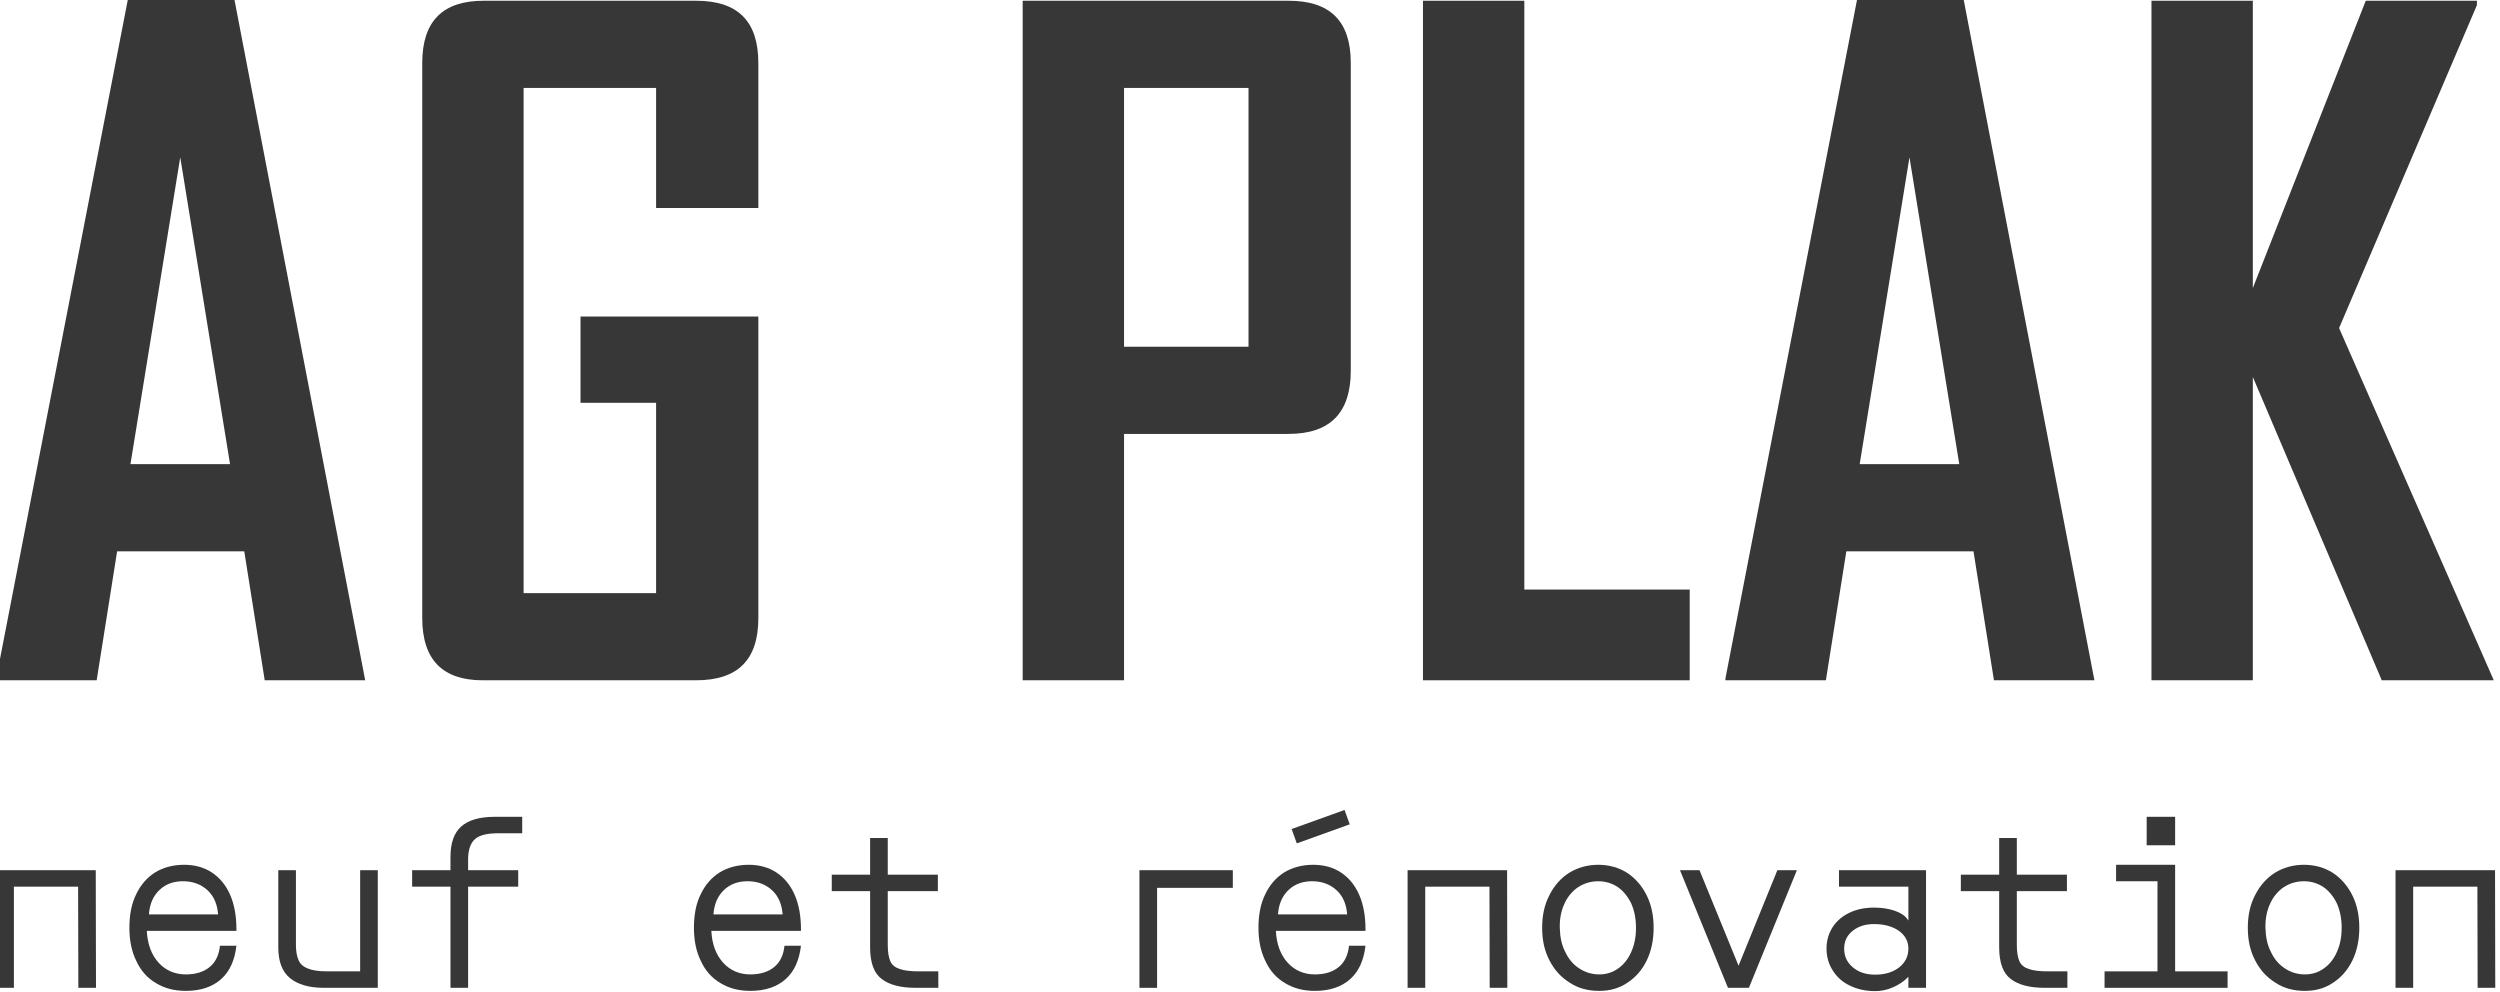
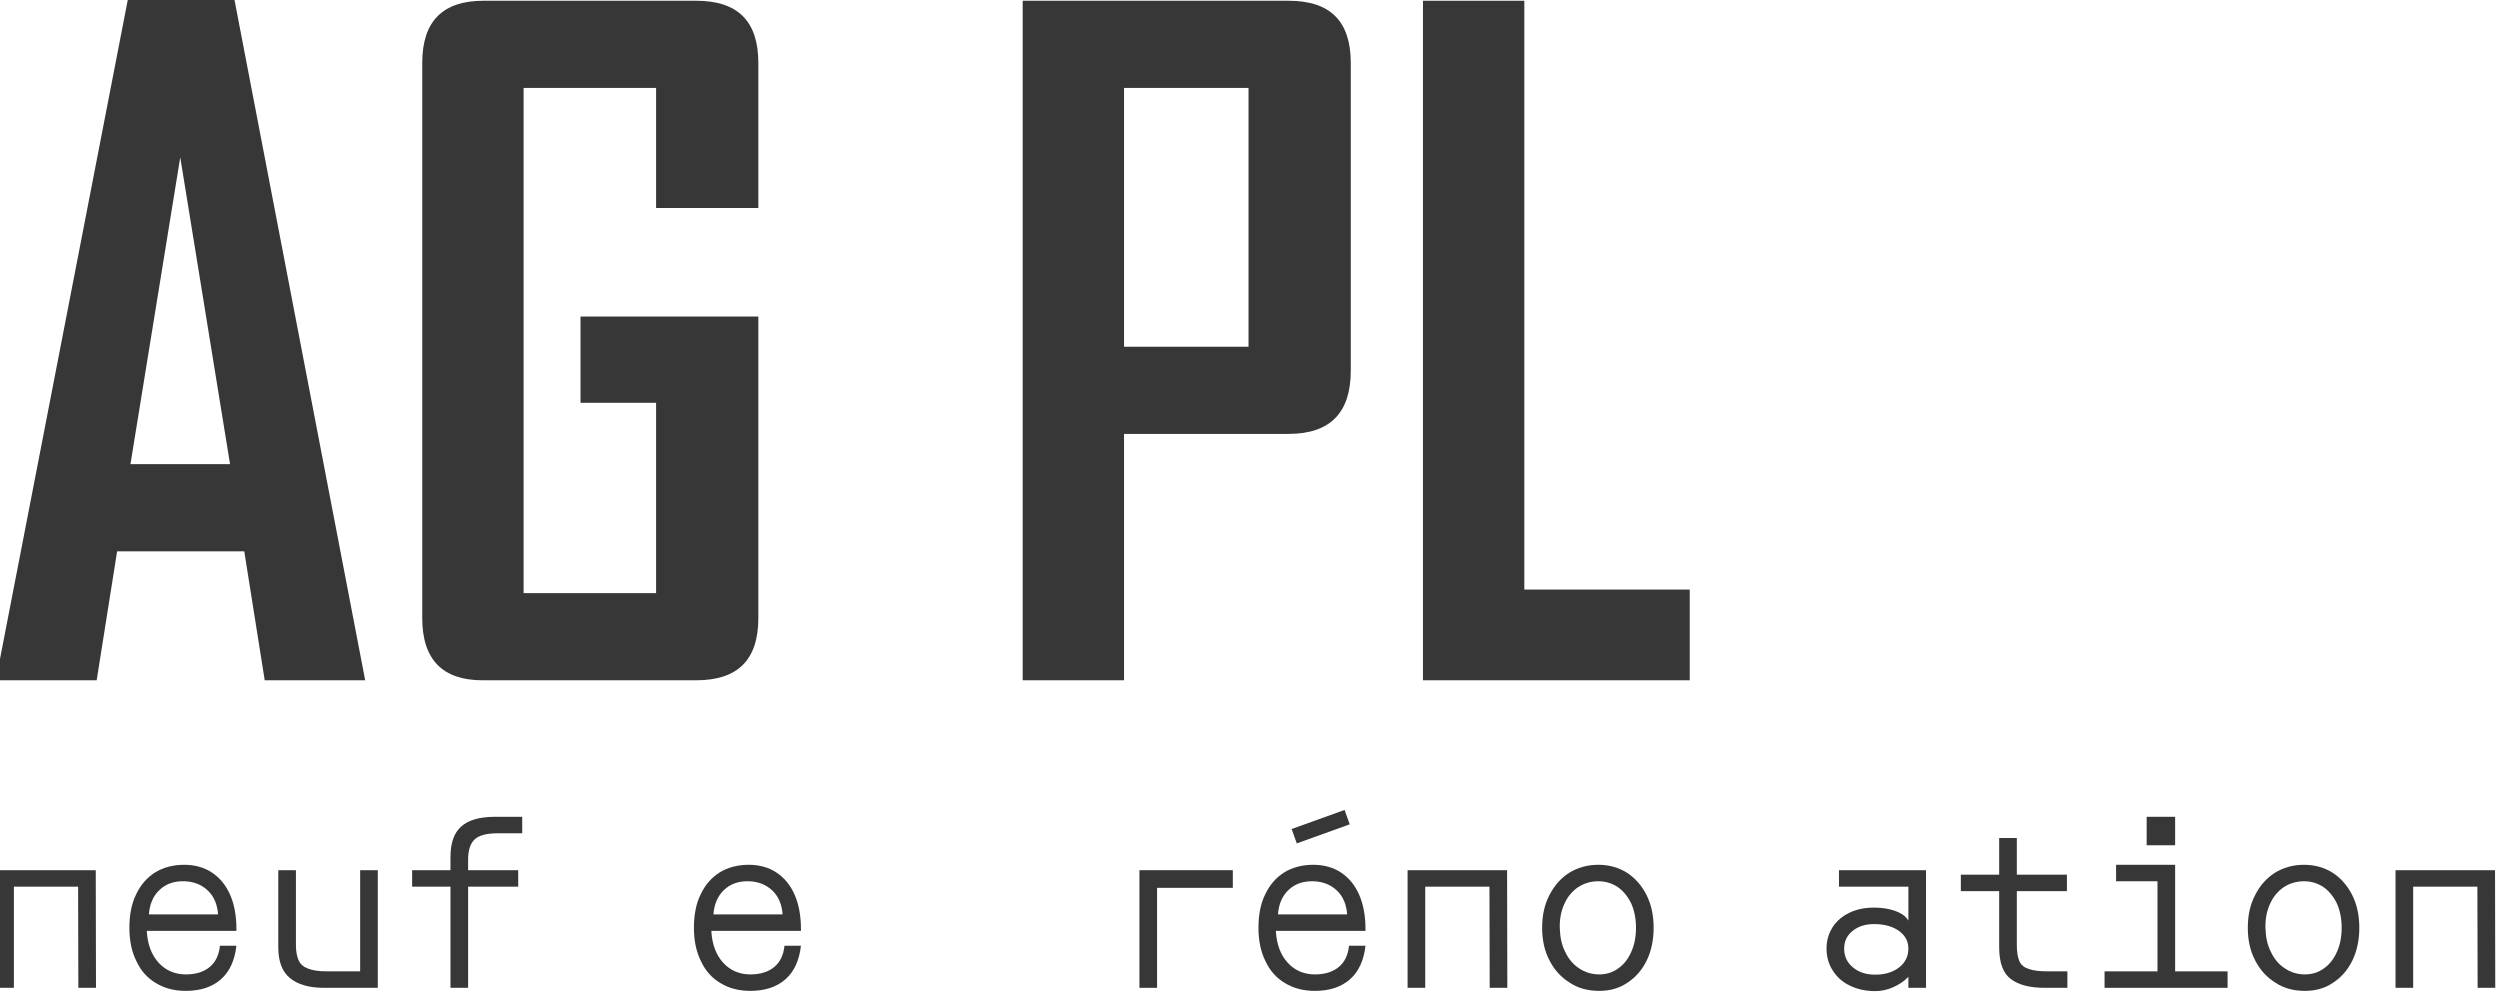
<svg xmlns="http://www.w3.org/2000/svg" xmlns:ns1="http://www.serif.com/" width="100%" height="100%" viewBox="0 0 814 323" version="1.1" xml:space="preserve" style="fill-rule:evenodd;clip-rule:evenodd;stroke-linejoin:round;stroke-miterlimit:2;">
  <g id="Plan-de-travail2" ns1:id="Plan de travail2" transform="matrix(2.237,0,0,2.086,-20814.8,-976.623)">
    <g>
      <rect x="6344.24" y="0" width="5321.34" height="3318.82" style="fill:none;" />
      <g transform="matrix(1.512,0,0,1.622,9301.9,574.364)">
        <g transform="matrix(85.593,0,0,85.593,0,0)">
          <path d="M0.433,-0L0.32,-0L0.297,-0.145L0.154,-0.145L0.131,-0L0.018,-0L0.018,-0.002L0.166,-0.765L0.286,-0.765L0.433,-0ZM0.281,-0.243L0.225,-0.588L0.169,-0.243L0.281,-0.243Z" style="fill:rgb(55,55,55);fill-rule:nonzero;" />
        </g>
        <g transform="matrix(85.593,0,0,85.593,38.617,0)">
          <path d="M0.424,-0.07C0.424,-0.023 0.401,-0 0.354,-0L0.114,-0C0.069,-0 0.046,-0.023 0.046,-0.07L0.046,-0.694C0.046,-0.741 0.069,-0.764 0.115,-0.764L0.354,-0.764C0.401,-0.764 0.424,-0.741 0.424,-0.694L0.424,-0.531L0.309,-0.531L0.309,-0.666L0.16,-0.666L0.16,-0.098L0.309,-0.098L0.309,-0.312L0.224,-0.312L0.224,-0.409L0.424,-0.409L0.424,-0.07Z" style="fill:rgb(55,55,55);fill-rule:nonzero;" />
        </g>
        <g transform="matrix(85.593,0,0,85.593,96.418,0)">
          <path d="M0.415,-0.348C0.415,-0.301 0.392,-0.277 0.345,-0.277L0.16,-0.277L0.16,-0L0.046,-0L0.046,-0.764L0.345,-0.764C0.392,-0.764 0.415,-0.741 0.415,-0.694L0.415,-0.348ZM0.3,-0.375L0.3,-0.666L0.16,-0.666L0.16,-0.375L0.3,-0.375Z" style="fill:rgb(55,55,55);fill-rule:nonzero;" />
        </g>
        <g transform="matrix(85.593,0,0,85.593,134.951,0)">
          <path d="M0.346,-0L0.046,-0L0.046,-0.764L0.16,-0.764L0.16,-0.102L0.346,-0.102L0.346,-0Z" style="fill:rgb(55,55,55);fill-rule:nonzero;" />
        </g>
        <g transform="matrix(85.593,0,0,85.593,166.463,0)">
-           <path d="M0.433,-0L0.32,-0L0.297,-0.145L0.154,-0.145L0.131,-0L0.018,-0L0.018,-0.002L0.166,-0.765L0.286,-0.765L0.433,-0ZM0.281,-0.243L0.225,-0.588L0.169,-0.243L0.281,-0.243Z" style="fill:rgb(55,55,55);fill-rule:nonzero;" />
-         </g>
+           </g>
        <g transform="matrix(85.593,0,0,85.593,205.08,0)">
-           <path d="M0.431,-0L0.305,-0L0.16,-0.341L0.16,-0L0.046,-0L0.046,-0.764L0.16,-0.764L0.16,-0.441L0.287,-0.764L0.412,-0.764L0.412,-0.759L0.257,-0.396L0.431,-0Z" style="fill:rgb(55,55,55);fill-rule:nonzero;" />
-         </g>
+           </g>
      </g>
      <g transform="matrix(0.4,0,0,0.429,9301.02,622.367)">
        <g transform="matrix(85.593,0,0,85.593,0,0)">
          <path d="M0.094,-0L0.094,-0.5L0.517,-0.5L0.518,-0L0.443,-0L0.442,-0.43L0.169,-0.43L0.169,-0L0.094,-0Z" style="fill:rgb(55,55,55);fill-rule:nonzero;" />
        </g>
        <g transform="matrix(85.593,0,0,85.593,51.356,0)">
          <path d="M0.06,-0.255C0.06,-0.31 0.069,-0.358 0.089,-0.398C0.108,-0.438 0.135,-0.469 0.17,-0.491C0.205,-0.512 0.246,-0.523 0.293,-0.523C0.338,-0.523 0.378,-0.512 0.411,-0.49C0.444,-0.468 0.47,-0.437 0.488,-0.396C0.506,-0.355 0.515,-0.306 0.515,-0.25L0.515,-0.242L0.134,-0.242C0.137,-0.185 0.154,-0.14 0.184,-0.107C0.214,-0.074 0.253,-0.057 0.3,-0.057C0.343,-0.057 0.377,-0.068 0.402,-0.089C0.427,-0.11 0.441,-0.14 0.445,-0.179L0.515,-0.179C0.508,-0.118 0.487,-0.07 0.45,-0.037C0.413,-0.004 0.363,0.013 0.3,0.013C0.251,0.013 0.209,0.002 0.173,-0.02C0.137,-0.041 0.109,-0.072 0.09,-0.113C0.07,-0.153 0.06,-0.2 0.06,-0.255ZM0.293,-0.453C0.25,-0.454 0.216,-0.442 0.189,-0.417C0.162,-0.392 0.146,-0.357 0.143,-0.312L0.437,-0.312C0.434,-0.354 0.42,-0.388 0.394,-0.413C0.368,-0.438 0.334,-0.452 0.293,-0.453Z" style="fill:rgb(55,55,55);fill-rule:nonzero;" />
        </g>
        <g transform="matrix(85.593,0,0,85.593,102.712,0)">
          <path d="M0.441,-0.07L0.441,-0.5L0.516,-0.5L0.516,-0L0.287,-0C0.224,-0 0.176,-0.014 0.143,-0.041C0.11,-0.068 0.093,-0.111 0.093,-0.172L0.093,-0.5L0.168,-0.5L0.168,-0.182C0.168,-0.155 0.172,-0.134 0.179,-0.118C0.186,-0.101 0.2,-0.089 0.219,-0.082C0.238,-0.074 0.265,-0.07 0.301,-0.07L0.441,-0.07Z" style="fill:rgb(55,55,55);fill-rule:nonzero;" />
        </g>
        <g transform="matrix(85.593,0,0,85.593,154.067,0)">
          <path d="M0.53,-0.727L0.53,-0.657L0.428,-0.657C0.381,-0.657 0.348,-0.649 0.329,-0.632C0.31,-0.615 0.3,-0.586 0.3,-0.546L0.3,-0.5L0.513,-0.5L0.513,-0.43L0.3,-0.43L0.3,-0L0.225,-0L0.225,-0.43L0.062,-0.43L0.062,-0.5L0.225,-0.5L0.225,-0.556C0.225,-0.615 0.24,-0.659 0.271,-0.686C0.301,-0.713 0.349,-0.727 0.414,-0.727L0.53,-0.727Z" style="fill:rgb(55,55,55);fill-rule:nonzero;" />
        </g>
        <g transform="matrix(85.593,0,0,85.593,256.779,0)">
          <path d="M0.06,-0.255C0.06,-0.31 0.069,-0.358 0.089,-0.398C0.108,-0.438 0.135,-0.469 0.17,-0.491C0.205,-0.512 0.246,-0.523 0.293,-0.523C0.338,-0.523 0.378,-0.512 0.411,-0.49C0.444,-0.468 0.47,-0.437 0.488,-0.396C0.506,-0.355 0.515,-0.306 0.515,-0.25L0.515,-0.242L0.134,-0.242C0.137,-0.185 0.154,-0.14 0.184,-0.107C0.214,-0.074 0.253,-0.057 0.3,-0.057C0.343,-0.057 0.377,-0.068 0.402,-0.089C0.427,-0.11 0.441,-0.14 0.445,-0.179L0.515,-0.179C0.508,-0.118 0.487,-0.07 0.45,-0.037C0.413,-0.004 0.363,0.013 0.3,0.013C0.251,0.013 0.209,0.002 0.173,-0.02C0.137,-0.041 0.109,-0.072 0.09,-0.113C0.07,-0.153 0.06,-0.2 0.06,-0.255ZM0.293,-0.453C0.25,-0.454 0.216,-0.442 0.189,-0.417C0.162,-0.392 0.146,-0.357 0.143,-0.312L0.437,-0.312C0.434,-0.354 0.42,-0.388 0.394,-0.413C0.368,-0.438 0.334,-0.452 0.293,-0.453Z" style="fill:rgb(55,55,55);fill-rule:nonzero;" />
        </g>
        <g transform="matrix(85.593,0,0,85.593,308.135,0)">
-           <path d="M0.417,-0.07L0.499,-0.07L0.499,-0L0.403,-0C0.34,-0 0.292,-0.012 0.259,-0.037C0.226,-0.061 0.209,-0.106 0.209,-0.172L0.209,-0.411L0.046,-0.411L0.046,-0.481L0.209,-0.481L0.209,-0.637L0.284,-0.637L0.284,-0.481L0.497,-0.481L0.497,-0.411L0.284,-0.411L0.284,-0.182C0.284,-0.152 0.288,-0.129 0.295,-0.113C0.302,-0.097 0.316,-0.086 0.335,-0.08C0.354,-0.073 0.382,-0.07 0.417,-0.07Z" style="fill:rgb(55,55,55);fill-rule:nonzero;" />
-         </g>
+           </g>
        <g transform="matrix(85.593,0,0,85.593,410.846,0)">
          <path d="M0.154,-0L0.154,-0.5L0.551,-0.5L0.551,-0.425L0.229,-0.425L0.229,-0L0.154,-0Z" style="fill:rgb(55,55,55);fill-rule:nonzero;" />
        </g>
        <g transform="matrix(85.593,0,0,85.593,462.202,0)">
          <path d="M0.06,-0.255C0.06,-0.31 0.069,-0.358 0.089,-0.398C0.108,-0.438 0.135,-0.469 0.17,-0.491C0.205,-0.512 0.246,-0.523 0.293,-0.523C0.338,-0.523 0.378,-0.512 0.411,-0.49C0.444,-0.468 0.47,-0.437 0.488,-0.396C0.506,-0.355 0.515,-0.306 0.515,-0.25L0.515,-0.242L0.134,-0.242C0.137,-0.185 0.154,-0.14 0.184,-0.107C0.214,-0.074 0.253,-0.057 0.3,-0.057C0.343,-0.057 0.377,-0.068 0.402,-0.089C0.427,-0.11 0.441,-0.14 0.445,-0.179L0.515,-0.179C0.508,-0.118 0.487,-0.07 0.45,-0.037C0.413,-0.004 0.363,0.013 0.3,0.013C0.251,0.013 0.209,0.002 0.173,-0.02C0.137,-0.041 0.109,-0.072 0.09,-0.113C0.07,-0.153 0.06,-0.2 0.06,-0.255ZM0.293,-0.453C0.25,-0.454 0.216,-0.442 0.189,-0.417C0.162,-0.392 0.146,-0.357 0.143,-0.312L0.437,-0.312C0.434,-0.354 0.42,-0.388 0.394,-0.413C0.368,-0.438 0.334,-0.452 0.293,-0.453ZM0.223,-0.614L0.201,-0.675L0.426,-0.756L0.448,-0.695L0.223,-0.614Z" style="fill:rgb(55,55,55);fill-rule:nonzero;" />
        </g>
        <g transform="matrix(85.593,0,0,85.593,513.558,0)">
          <path d="M0.094,-0L0.094,-0.5L0.517,-0.5L0.518,-0L0.443,-0L0.442,-0.43L0.169,-0.43L0.169,-0L0.094,-0Z" style="fill:rgb(55,55,55);fill-rule:nonzero;" />
        </g>
        <g transform="matrix(85.593,0,0,85.593,564.914,0)">
          <path d="M0.066,-0.255C0.066,-0.308 0.076,-0.354 0.097,-0.394C0.117,-0.434 0.145,-0.466 0.181,-0.489C0.217,-0.511 0.258,-0.523 0.305,-0.523C0.351,-0.523 0.392,-0.511 0.427,-0.489C0.462,-0.466 0.49,-0.434 0.51,-0.394C0.53,-0.354 0.54,-0.308 0.54,-0.255C0.54,-0.203 0.53,-0.157 0.511,-0.117C0.491,-0.076 0.464,-0.045 0.429,-0.022C0.394,0.002 0.354,0.013 0.309,0.013C0.261,0.013 0.219,0.002 0.183,-0.022C0.146,-0.045 0.118,-0.076 0.097,-0.117C0.076,-0.157 0.066,-0.203 0.066,-0.255ZM0.309,-0.057C0.34,-0.057 0.367,-0.066 0.39,-0.083C0.413,-0.099 0.432,-0.123 0.445,-0.153C0.458,-0.182 0.465,-0.216 0.465,-0.255C0.465,-0.294 0.458,-0.328 0.445,-0.358C0.431,-0.387 0.412,-0.411 0.388,-0.428C0.364,-0.444 0.336,-0.453 0.305,-0.453C0.272,-0.453 0.244,-0.444 0.219,-0.428C0.194,-0.411 0.174,-0.387 0.161,-0.358C0.147,-0.328 0.14,-0.294 0.141,-0.255C0.142,-0.216 0.149,-0.182 0.164,-0.153C0.178,-0.123 0.198,-0.099 0.223,-0.083C0.248,-0.066 0.277,-0.057 0.309,-0.057Z" style="fill:rgb(55,55,55);fill-rule:nonzero;" />
        </g>
        <g transform="matrix(85.593,0,0,85.593,616.27,0)">
-           <path d="M0.345,-0L0.256,-0L0.052,-0.5L0.135,-0.5L0.301,-0.094L0.466,-0.5L0.549,-0.5L0.345,-0Z" style="fill:rgb(55,55,55);fill-rule:nonzero;" />
-         </g>
+           </g>
        <g transform="matrix(85.593,0,0,85.593,667.625,0)">
          <path d="M0.277,-0.341C0.308,-0.341 0.337,-0.337 0.364,-0.328C0.39,-0.319 0.408,-0.307 0.418,-0.293L0.423,-0.286L0.423,-0.43L0.128,-0.43L0.128,-0.5L0.498,-0.5L0.498,-0L0.423,-0L0.423,-0.047L0.418,-0.042C0.402,-0.026 0.382,-0.013 0.357,-0.002C0.332,0.009 0.307,0.014 0.282,0.014C0.241,0.014 0.206,0.006 0.175,-0.009C0.143,-0.024 0.119,-0.046 0.102,-0.073C0.084,-0.1 0.075,-0.132 0.075,-0.167C0.075,-0.201 0.084,-0.231 0.101,-0.258C0.118,-0.284 0.141,-0.304 0.172,-0.319C0.203,-0.334 0.238,-0.341 0.277,-0.341ZM0.15,-0.167C0.15,-0.134 0.162,-0.108 0.187,-0.087C0.212,-0.066 0.243,-0.056 0.282,-0.056C0.323,-0.056 0.357,-0.066 0.384,-0.087C0.41,-0.108 0.423,-0.134 0.423,-0.167C0.423,-0.198 0.409,-0.223 0.383,-0.242C0.356,-0.261 0.32,-0.271 0.277,-0.271C0.24,-0.271 0.209,-0.261 0.186,-0.242C0.162,-0.223 0.15,-0.198 0.15,-0.167Z" style="fill:rgb(55,55,55);fill-rule:nonzero;" />
        </g>
        <g transform="matrix(85.593,0,0,85.593,718.981,0)">
          <path d="M0.417,-0.07L0.499,-0.07L0.499,-0L0.403,-0C0.34,-0 0.292,-0.012 0.259,-0.037C0.226,-0.061 0.209,-0.106 0.209,-0.172L0.209,-0.411L0.046,-0.411L0.046,-0.481L0.209,-0.481L0.209,-0.637L0.284,-0.637L0.284,-0.481L0.497,-0.481L0.497,-0.411L0.284,-0.411L0.284,-0.182C0.284,-0.152 0.288,-0.129 0.295,-0.113C0.302,-0.097 0.316,-0.086 0.335,-0.08C0.354,-0.073 0.382,-0.07 0.417,-0.07Z" style="fill:rgb(55,55,55);fill-rule:nonzero;" />
        </g>
        <g transform="matrix(85.593,0,0,85.593,770.337,0)">
          <path d="M0.236,-0.606L0.236,-0.727L0.357,-0.727L0.357,-0.606L0.236,-0.606ZM0.357,-0.07L0.58,-0.07L0.58,-0L0.057,-0L0.057,-0.07L0.282,-0.07L0.282,-0.453L0.106,-0.453L0.106,-0.523L0.357,-0.523L0.357,-0.07Z" style="fill:rgb(55,55,55);fill-rule:nonzero;" />
        </g>
        <g transform="matrix(85.593,0,0,85.593,821.693,0)">
          <path d="M0.066,-0.255C0.066,-0.308 0.076,-0.354 0.097,-0.394C0.117,-0.434 0.145,-0.466 0.181,-0.489C0.217,-0.511 0.258,-0.523 0.305,-0.523C0.351,-0.523 0.392,-0.511 0.427,-0.489C0.462,-0.466 0.49,-0.434 0.51,-0.394C0.53,-0.354 0.54,-0.308 0.54,-0.255C0.54,-0.203 0.53,-0.157 0.511,-0.117C0.491,-0.076 0.464,-0.045 0.429,-0.022C0.394,0.002 0.354,0.013 0.309,0.013C0.261,0.013 0.219,0.002 0.183,-0.022C0.146,-0.045 0.118,-0.076 0.097,-0.117C0.076,-0.157 0.066,-0.203 0.066,-0.255ZM0.309,-0.057C0.34,-0.057 0.367,-0.066 0.39,-0.083C0.413,-0.099 0.432,-0.123 0.445,-0.153C0.458,-0.182 0.465,-0.216 0.465,-0.255C0.465,-0.294 0.458,-0.328 0.445,-0.358C0.431,-0.387 0.412,-0.411 0.388,-0.428C0.364,-0.444 0.336,-0.453 0.305,-0.453C0.272,-0.453 0.244,-0.444 0.219,-0.428C0.194,-0.411 0.174,-0.387 0.161,-0.358C0.147,-0.328 0.14,-0.294 0.141,-0.255C0.142,-0.216 0.149,-0.182 0.164,-0.153C0.178,-0.123 0.198,-0.099 0.223,-0.083C0.248,-0.066 0.277,-0.057 0.309,-0.057Z" style="fill:rgb(55,55,55);fill-rule:nonzero;" />
        </g>
        <g transform="matrix(85.593,0,0,85.593,873.049,0)">
          <path d="M0.094,-0L0.094,-0.5L0.517,-0.5L0.518,-0L0.443,-0L0.442,-0.43L0.169,-0.43L0.169,-0L0.094,-0Z" style="fill:rgb(55,55,55);fill-rule:nonzero;" />
        </g>
      </g>
    </g>
  </g>
</svg>